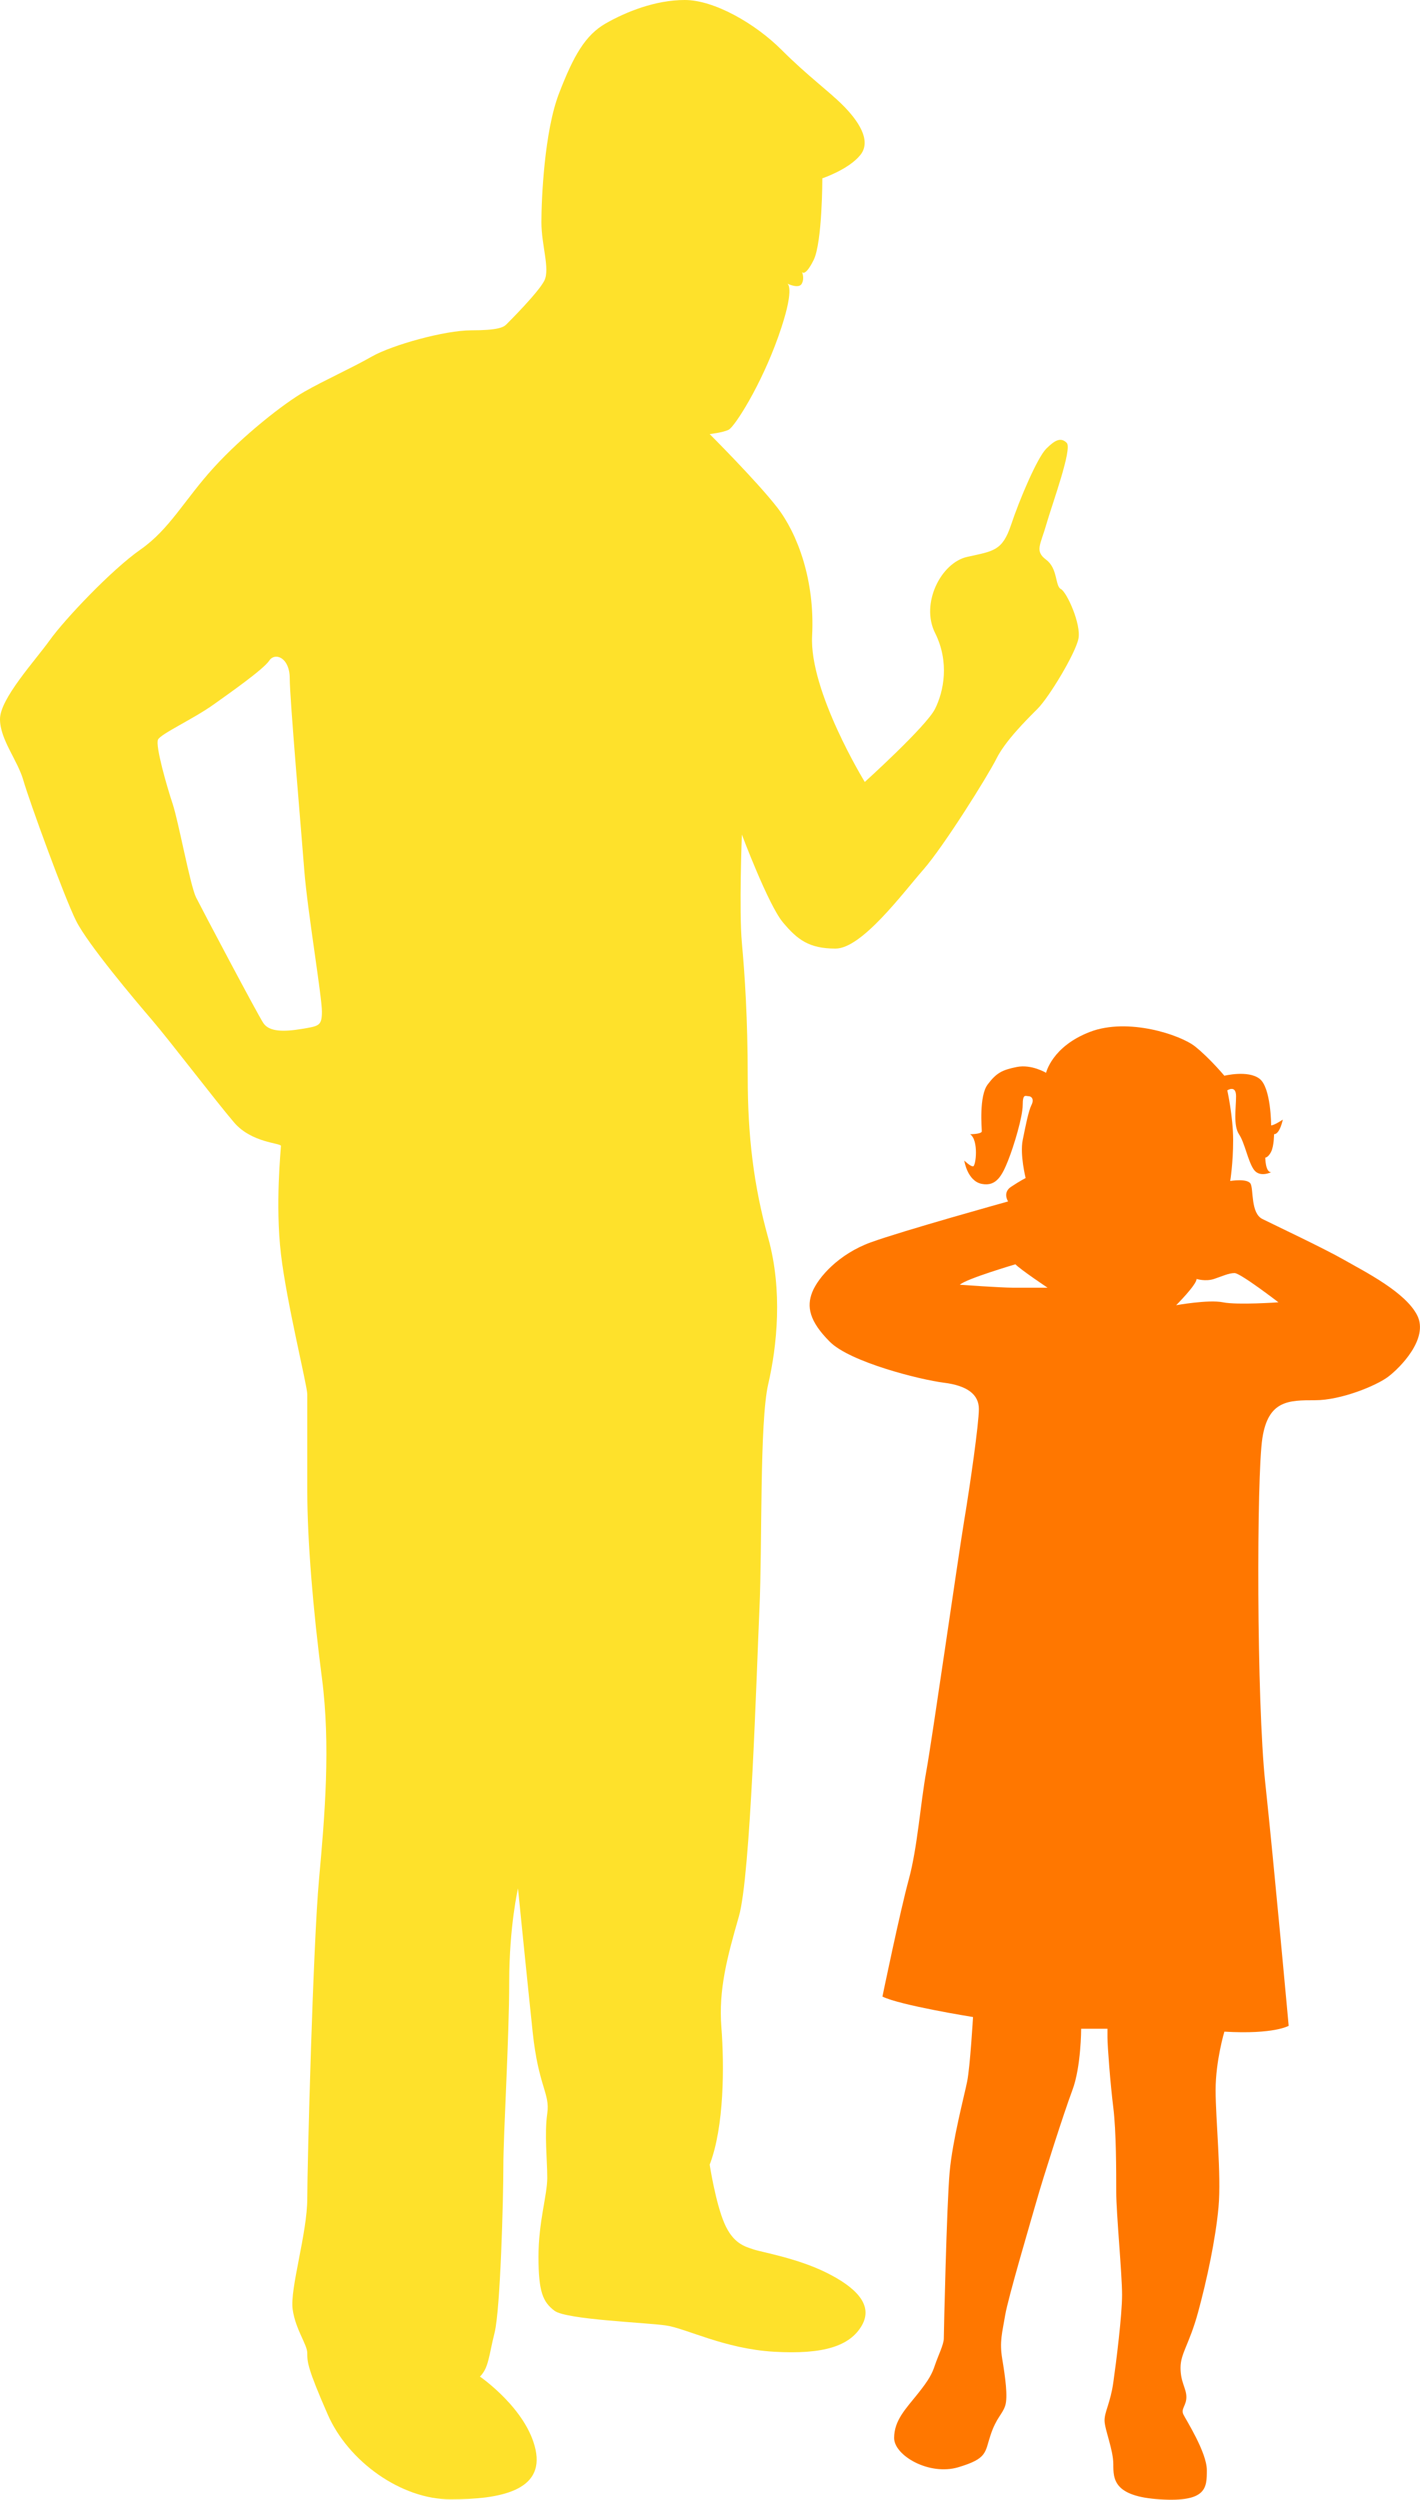
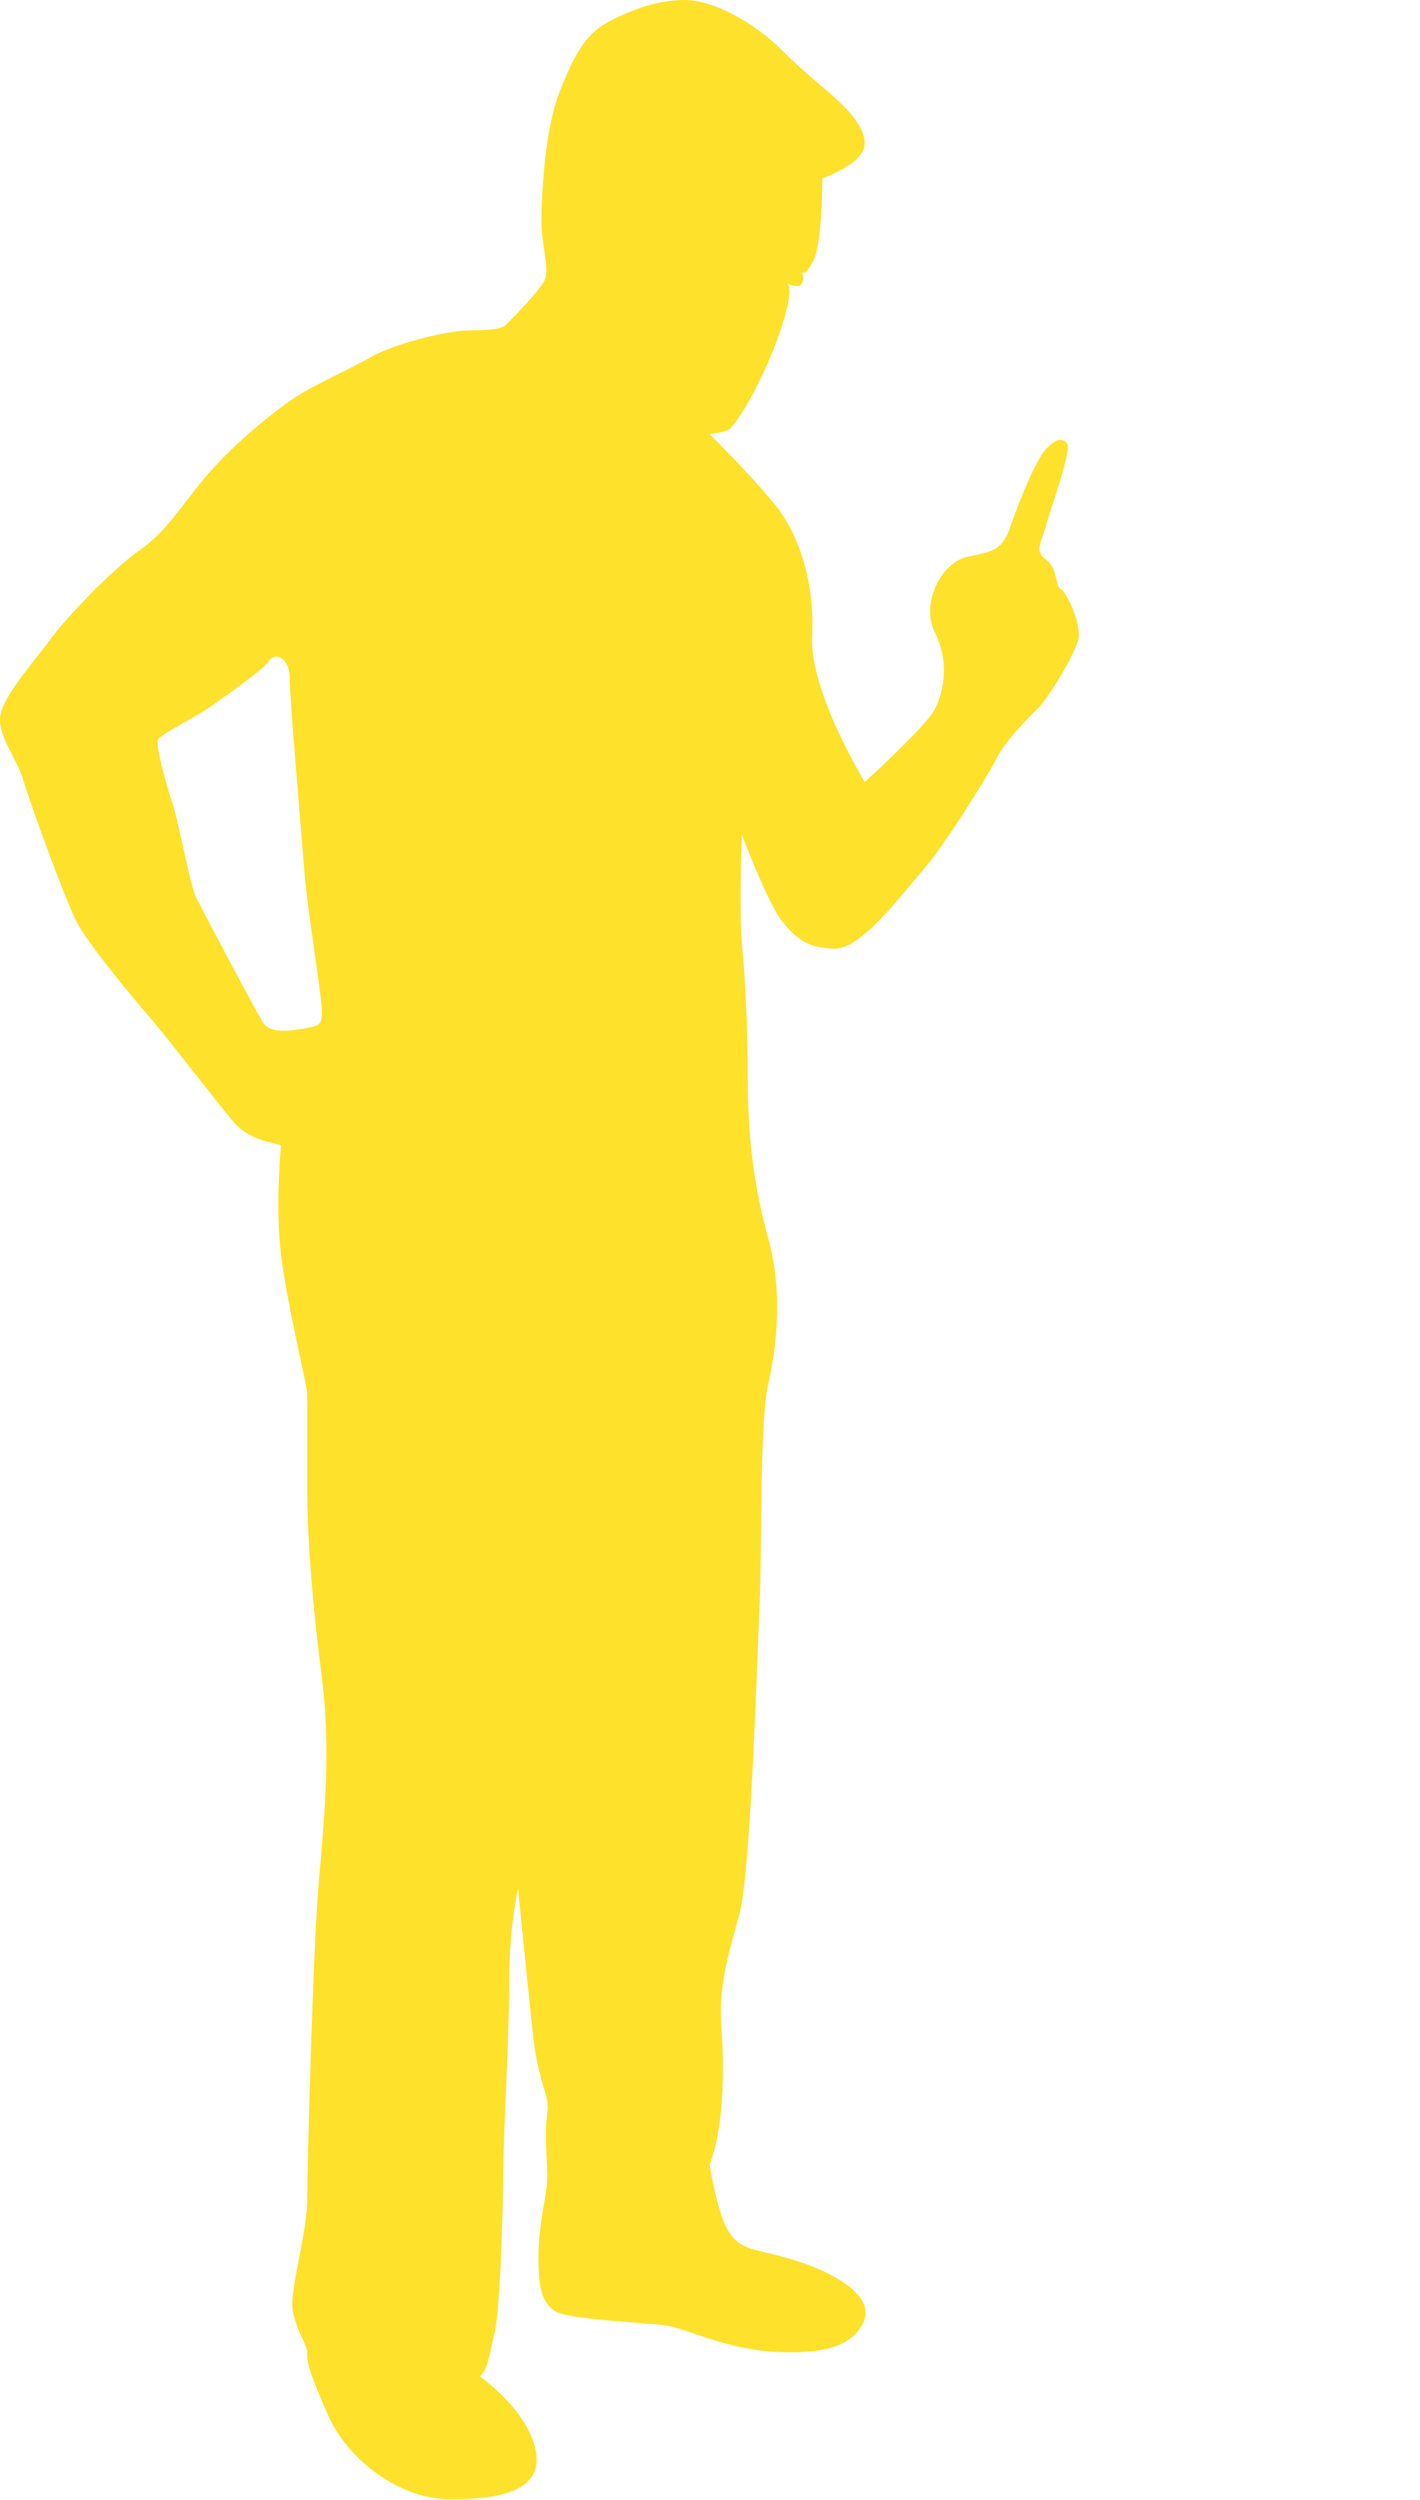
<svg xmlns="http://www.w3.org/2000/svg" viewBox="0 0 563 991" width="563" height="991">
  <path fill-rule="evenodd" fill="#FEE12B" d="M420.612 233.517c-2.321-1.159-1.161-8.113-5.802-11.59-4.641-3.476-2.321-5.794 0-13.907 2.321-8.111 10.443-30.131 8.122-32.448-2.32-2.319-4.641-1.159-8.122 2.317-3.481 3.477-10.443 19.701-13.924 30.131-3.481 10.431-6.961 10.431-17.404 12.748-10.443 2.319-18.565 18.543-12.764 30.131 5.802 11.59 3.481 23.179 0 30.133-3.481 6.952-27.847 28.971-27.847 28.971s-22.046-35.925-20.885-57.944c1.16-22.019-5.802-40.562-13.924-50.992s-26.687-28.972-26.687-28.972 5.221-.579 7.542-1.738c2.32-1.16 12.763-17.384 19.725-37.085 6.515-18.435 3.885-20.635 3.521-20.841l-.04-.019s.015.005.04.019c.402.194 4.656 2.189 5.761-.019 1.161-2.318 0-4.636 0-4.636s1.161 2.318 4.642-4.636c3.481-6.953 3.481-32.448 3.481-32.448s10.442-3.477 15.084-9.272c4.641-5.793-1.161-13.906-6.962-19.7-5.802-5.795-13.924-11.59-24.367-22.02C299.36 9.27 283.115-.001 271.512-.001c-11.603 0-23.206 4.635-31.328 9.271-8.122 4.636-12.763 12.748-18.565 27.814-5.801 15.065-6.962 41.721-6.962 50.991 0 9.271 3.481 18.542 1.161 23.178-2.321 4.636-13.924 16.224-15.084 17.384-1.161 1.158-3.481 2.317-13.924 2.317s-31.328 5.795-39.451 10.43c-8.122 4.635-18.565 9.271-26.687 13.907-8.122 4.636-24.366 17.384-35.969 30.131-11.603 12.748-17.405 24.337-29.008 32.45-11.603 8.112-30.168 27.813-35.969 35.925C13.924 261.909 0 276.975 0 285.087c0 8.113 6.962 16.225 9.283 24.337 2.32 8.113 16.244 46.356 20.885 55.626 4.642 9.272 23.206 31.291 30.168 39.403 6.962 8.112 25.527 32.449 32.489 40.562 6.962 8.112 18.565 8.112 18.565 9.271 0 1.159-2.321 23.177 0 42.879 2.32 19.7 10.443 52.15 10.443 55.627v38.244c0 19.701 2.32 47.515 5.801 74.169 3.481 26.654 1.16 54.468-1.16 79.963-2.321 25.496-4.641 112.414-4.641 126.32 0 13.907-6.962 35.926-5.802 44.038 1.16 8.112 5.802 13.907 5.802 17.383 0 3.477 0 5.795 8.122 24.337 8.122 18.543 29.007 33.608 48.733 33.608 19.725 0 37.13-3.477 33.649-19.701-3.481-16.224-22.046-28.972-22.046-28.972 3.481-3.477 3.481-8.113 5.801-17.384 2.321-9.271 3.481-53.309 3.481-66.056 0-12.749 2.321-50.993 2.321-73.011 0-22.019 3.481-37.085 3.481-37.085s3.481 34.767 5.801 56.786c2.321 22.019 6.962 24.337 5.802 32.449-1.16 8.112 0 18.542 0 25.496 0 6.953-3.481 17.383-3.481 31.29s1.74 17.963 6.382 21.439c4.641 3.478 35.969 4.636 44.091 5.795 8.122 1.16 23.206 9.271 42.932 10.43 19.725 1.16 30.167-2.318 34.809-10.43 4.641-8.112-2.321-15.066-13.924-20.86-11.603-5.795-25.527-8.113-29.008-9.271-3.481-1.159-8.122-2.318-11.603-10.43-3.481-8.113-5.801-23.179-5.801-23.179 5.801-15.065 5.801-39.402 4.641-54.467-1.16-15.066 2.321-27.814 6.962-44.038 4.641-16.226 6.962-96.189 8.122-121.684 1.16-25.496 0-74.169 3.481-89.234 3.481-15.067 5.801-37.086 0-57.945-5.802-20.861-8.122-40.563-8.122-63.741 0-23.177-1.161-40.56-2.321-53.308-1.16-12.748 0-42.879 0-42.879s10.443 27.812 16.244 34.767c5.802 6.952 10.443 10.43 20.886 10.43s26.687-22.019 34.809-31.29c8.122-9.272 25.527-37.085 29.008-44.038 3.481-6.954 11.603-15.067 16.244-19.701 4.641-4.636 15.084-22.02 16.244-27.814 1.161-5.794-4.641-18.542-6.961-19.701zm-301.1 174.413c-6.962 1.159-12.763 1.159-15.084-2.317-2.321-3.477-24.366-45.198-26.687-49.833-2.321-4.636-6.962-30.132-9.283-37.085-2.32-6.953-6.961-23.178-5.801-25.495 1.16-2.318 13.924-8.113 22.046-13.907 6.334-4.52 19.725-13.907 22.046-17.384 2.32-3.477 8.122-1.159 8.122 6.954 0 8.112 4.641 61.421 5.801 76.487 1.161 15.065 6.962 49.833 6.962 55.627 0 5.794-1.16 5.794-8.122 6.953z" />
-   <path fill-rule="evenodd" fill="#F70" d="M561.914 521.503c-4.635-9.272-20.858-17.385-28.969-22.02-8.111-4.636-27.81-13.907-32.445-16.225-4.635-2.318-3.476-11.589-4.635-13.906-1.159-2.319-8.111-1.16-8.111-1.16s1.159-6.953 1.159-16.224-2.318-19.701-2.318-19.701 3.476-2.317 3.476 2.318c0 4.636-1.158 11.588 1.159 15.066 2.318 3.476 3.476 10.429 5.794 13.907 2.317 3.475 6.952 1.158 6.952 1.158-2.317 0-2.317-5.794-2.317-5.794s1.158 0 2.317-2.319c1.159-2.317 1.159-6.952 1.159-6.952 2.317 0 3.476-5.796 3.476-5.796-3.476 2.318-4.635 2.318-4.635 2.318s0-15.065-4.635-18.542c-4.635-3.477-13.905-1.158-13.905-1.158s-5.793-6.953-11.587-11.589-26.651-11.589-41.715-5.795c-15.064 5.795-17.381 16.225-17.381 16.225s-5.794-3.477-11.588-2.319c-5.793 1.159-8.111 2.319-11.587 6.955-3.477 4.635-2.318 17.382-2.318 18.541 0 1.16-4.635 1.16-4.635 1.16 3.476 2.317 2.318 12.747 1.159 12.747s-3.476-2.318-3.476-2.318 1.158 8.112 6.952 9.272c5.794 1.158 8.112-3.477 10.429-9.272 2.317-5.794 5.794-17.383 5.794-22.019 0-4.636 1.158-3.476 2.317-3.476 1.159 0 2.318 1.158 1.159 3.476-1.159 2.319-2.318 8.112-3.476 13.907-1.159 5.794 1.158 15.065 1.158 15.065s-2.317 1.159-5.793 3.477c-3.476 2.318-1.159 5.795-1.159 5.795s-41.715 11.588-54.461 16.224c-12.746 4.636-20.858 13.906-23.175 19.702-2.318 5.794-1.159 11.589 6.952 19.701 8.112 8.112 35.922 15.066 45.192 16.224 9.269 1.159 13.904 4.636 13.904 10.43s-3.476 30.132-5.793 44.038c-2.318 13.907-12.746 86.917-15.064 99.666-2.317 12.747-3.476 30.131-6.952 42.878-3.477 12.748-10.429 46.356-10.429 46.356 6.952 3.477 35.921 8.113 35.921 8.113s-1.159 19.701-2.318 25.496c-1.158 5.793-5.793 23.178-6.952 35.925-1.159 12.748-2.317 63.739-2.317 66.057 0 2.318-2.318 6.953-3.477 10.43-1.158 3.477-2.317 5.794-6.952 11.589-4.635 5.795-9.27 10.429-9.27 17.384 0 6.953 13.905 15.065 25.492 11.588 11.588-3.476 10.429-5.794 12.747-12.747 2.317-6.954 4.635-8.113 5.793-11.59 1.159-3.475 0-11.588-1.158-18.542-1.159-6.953 0-10.43 1.158-17.383 1.159-6.954 10.429-38.243 12.746-46.356 2.318-8.112 10.429-33.608 13.905-42.879 3.477-9.271 3.477-24.336 3.477-24.336h10.428v3.475c0 3.478 1.159 18.543 2.318 27.814 1.159 9.272 1.159 25.496 1.159 33.609 0 8.112 2.317 32.447 2.317 40.56s-2.317 26.655-3.476 34.767c-1.159 8.113-3.476 11.59-3.476 15.065 0 3.478 3.476 11.59 3.476 17.384 0 5.794 0 12.749 18.54 13.907 18.54 1.159 18.54-4.635 18.54-11.588 0-6.954-8.111-19.703-9.27-22.02-1.159-2.317 1.159-3.477 1.159-6.952 0-3.478-2.318-5.796-2.318-11.59 0-5.795 3.476-9.271 6.953-22.019 3.476-12.748 6.952-28.972 8.111-41.72 1.159-12.749-1.159-34.767-1.159-46.356 0-11.589 3.476-23.178 3.476-23.178 19.699 1.159 25.493-2.318 25.493-2.318s-5.794-63.739-9.27-96.187c-3.476-32.45-3.476-121.686-1.159-136.751 2.317-15.065 10.429-15.065 20.857-15.065 10.429 0 24.334-5.795 28.969-9.272 4.635-3.476 16.223-15.065 11.588-24.335zm-160.487-11.011c-4.635 0-20.857-1.159-20.857-1.159 2.317-2.317 22.016-8.111 22.016-8.111 2.317 2.317 12.746 9.27 12.746 9.27h-13.905zm83.43 5.795c-5.794-1.159-18.54 1.159-18.54 1.159s8.111-8.113 8.111-10.43c0 0 3.476 1.158 6.953 0 3.476-1.159 5.793-2.319 8.111-2.319 2.317 0 17.381 11.59 17.381 11.59s-16.222 1.159-22.016 0z" />
</svg>